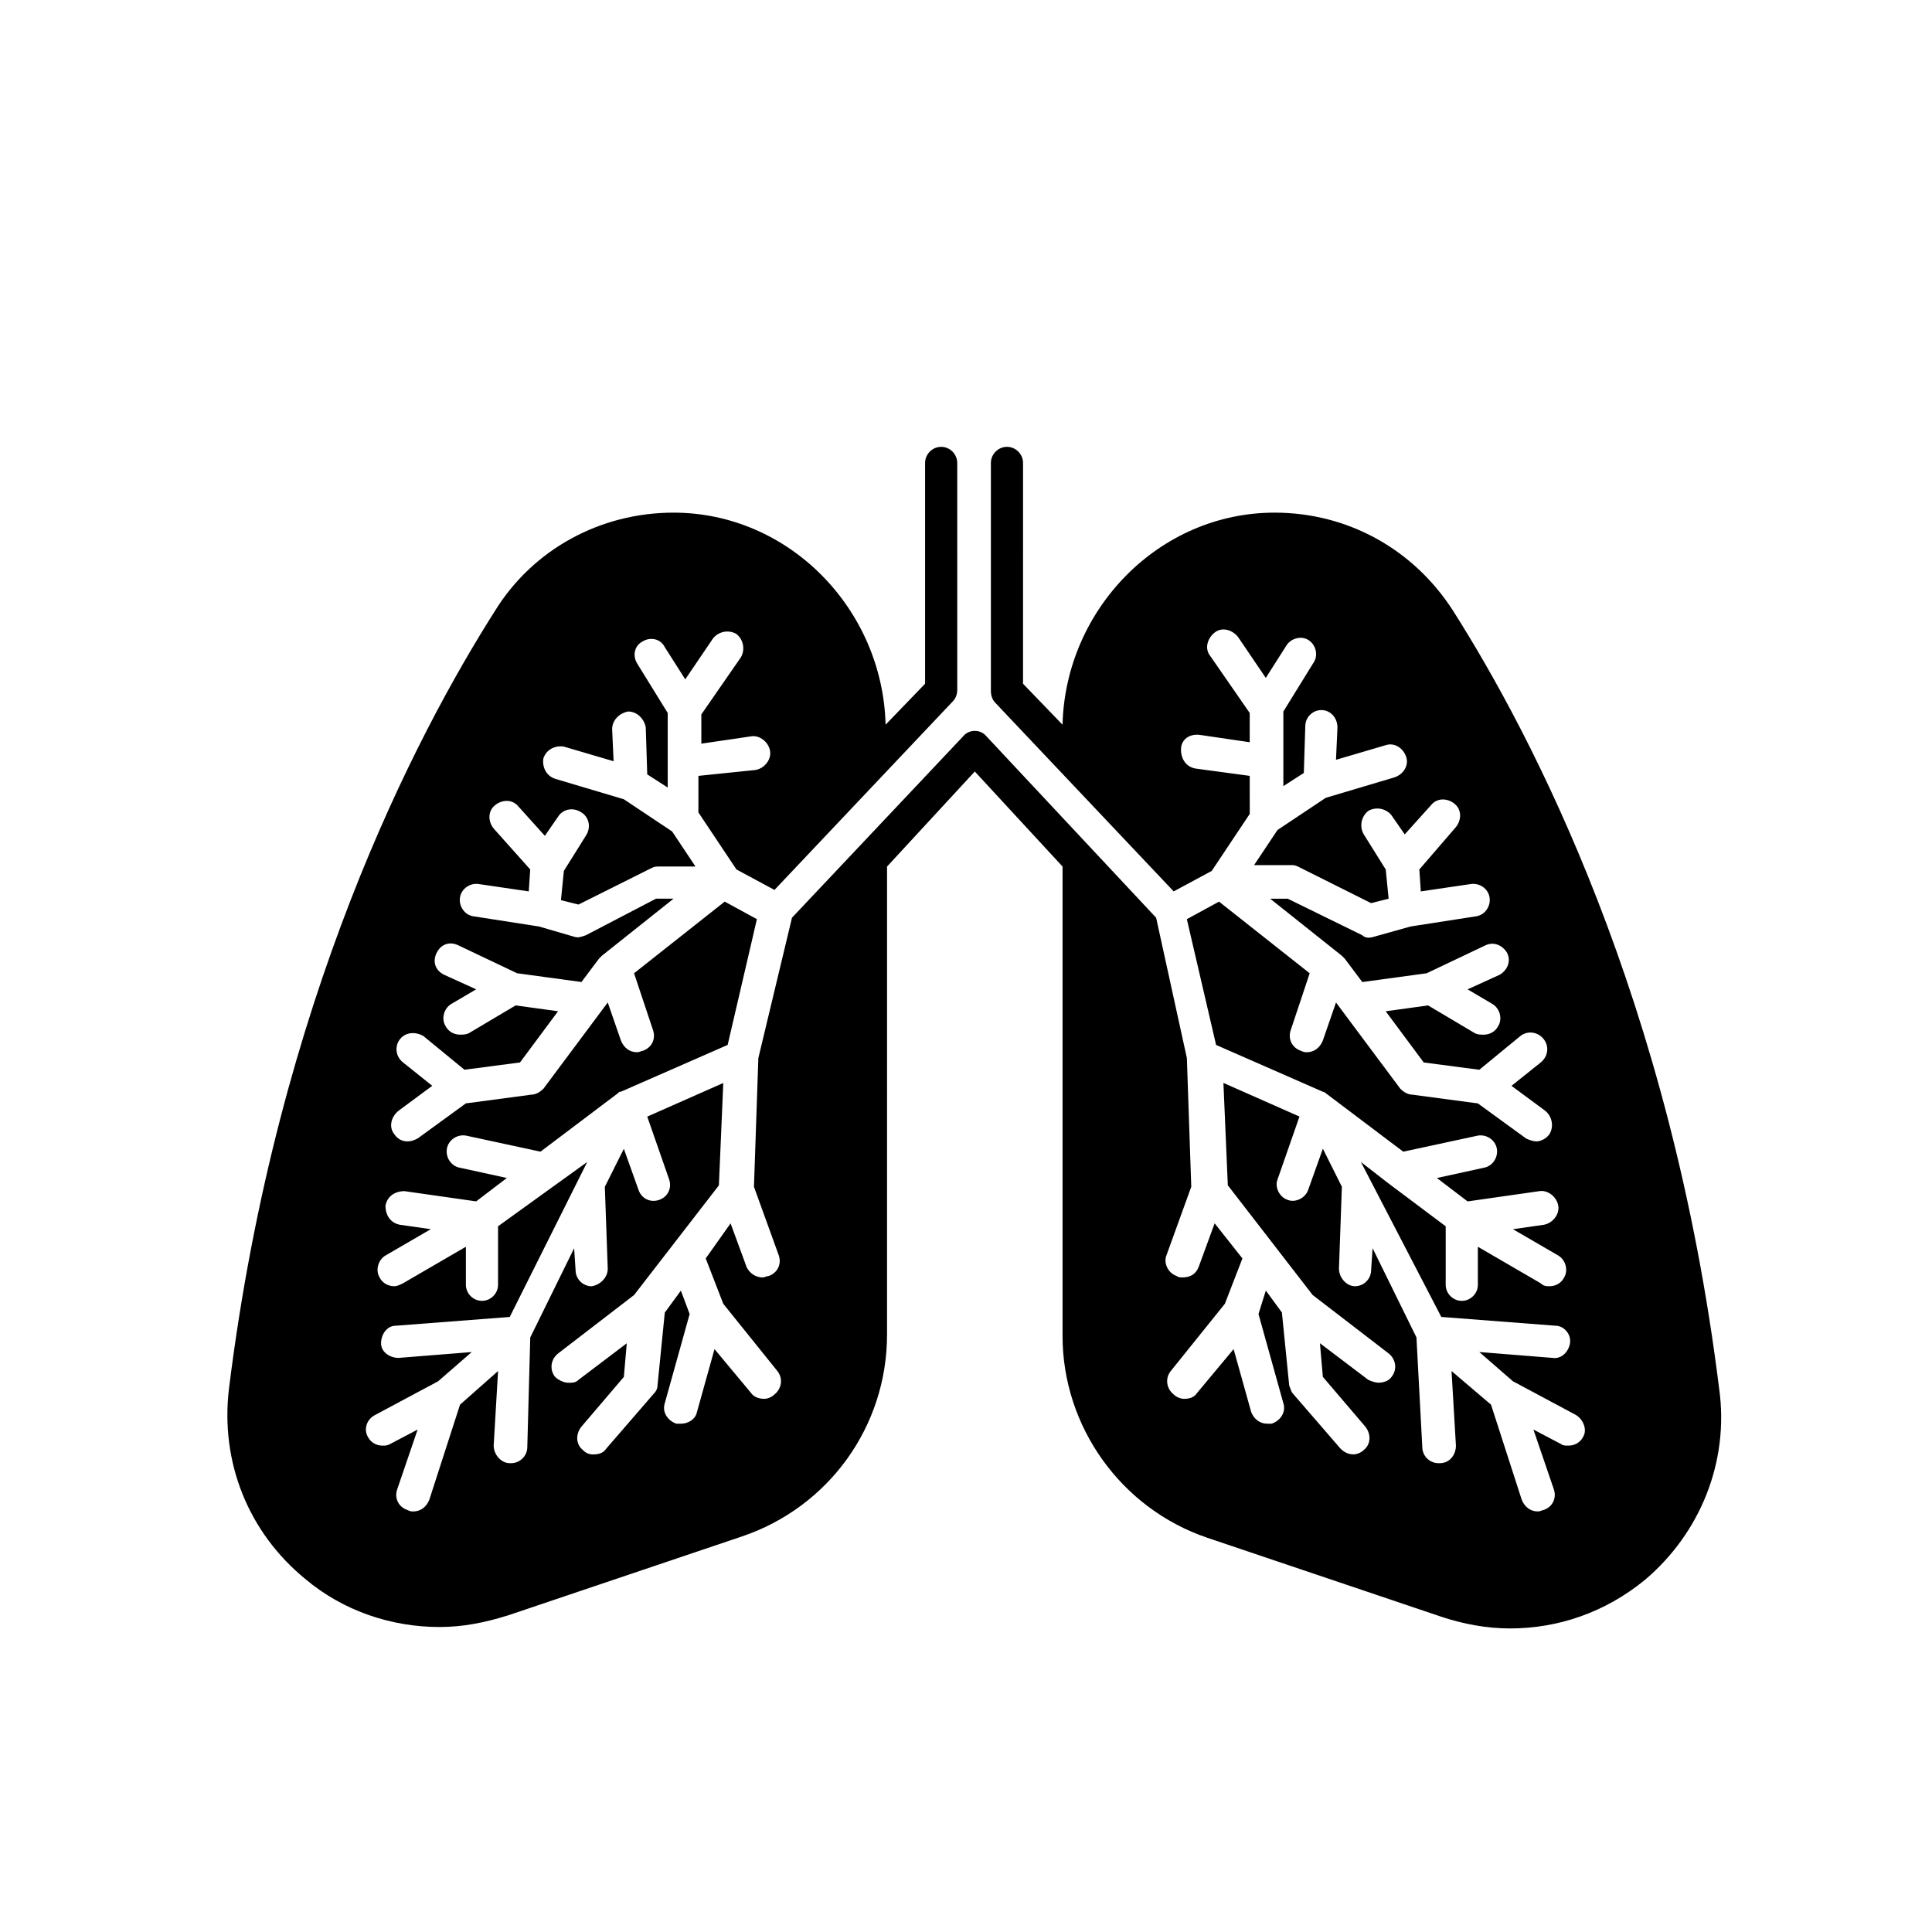
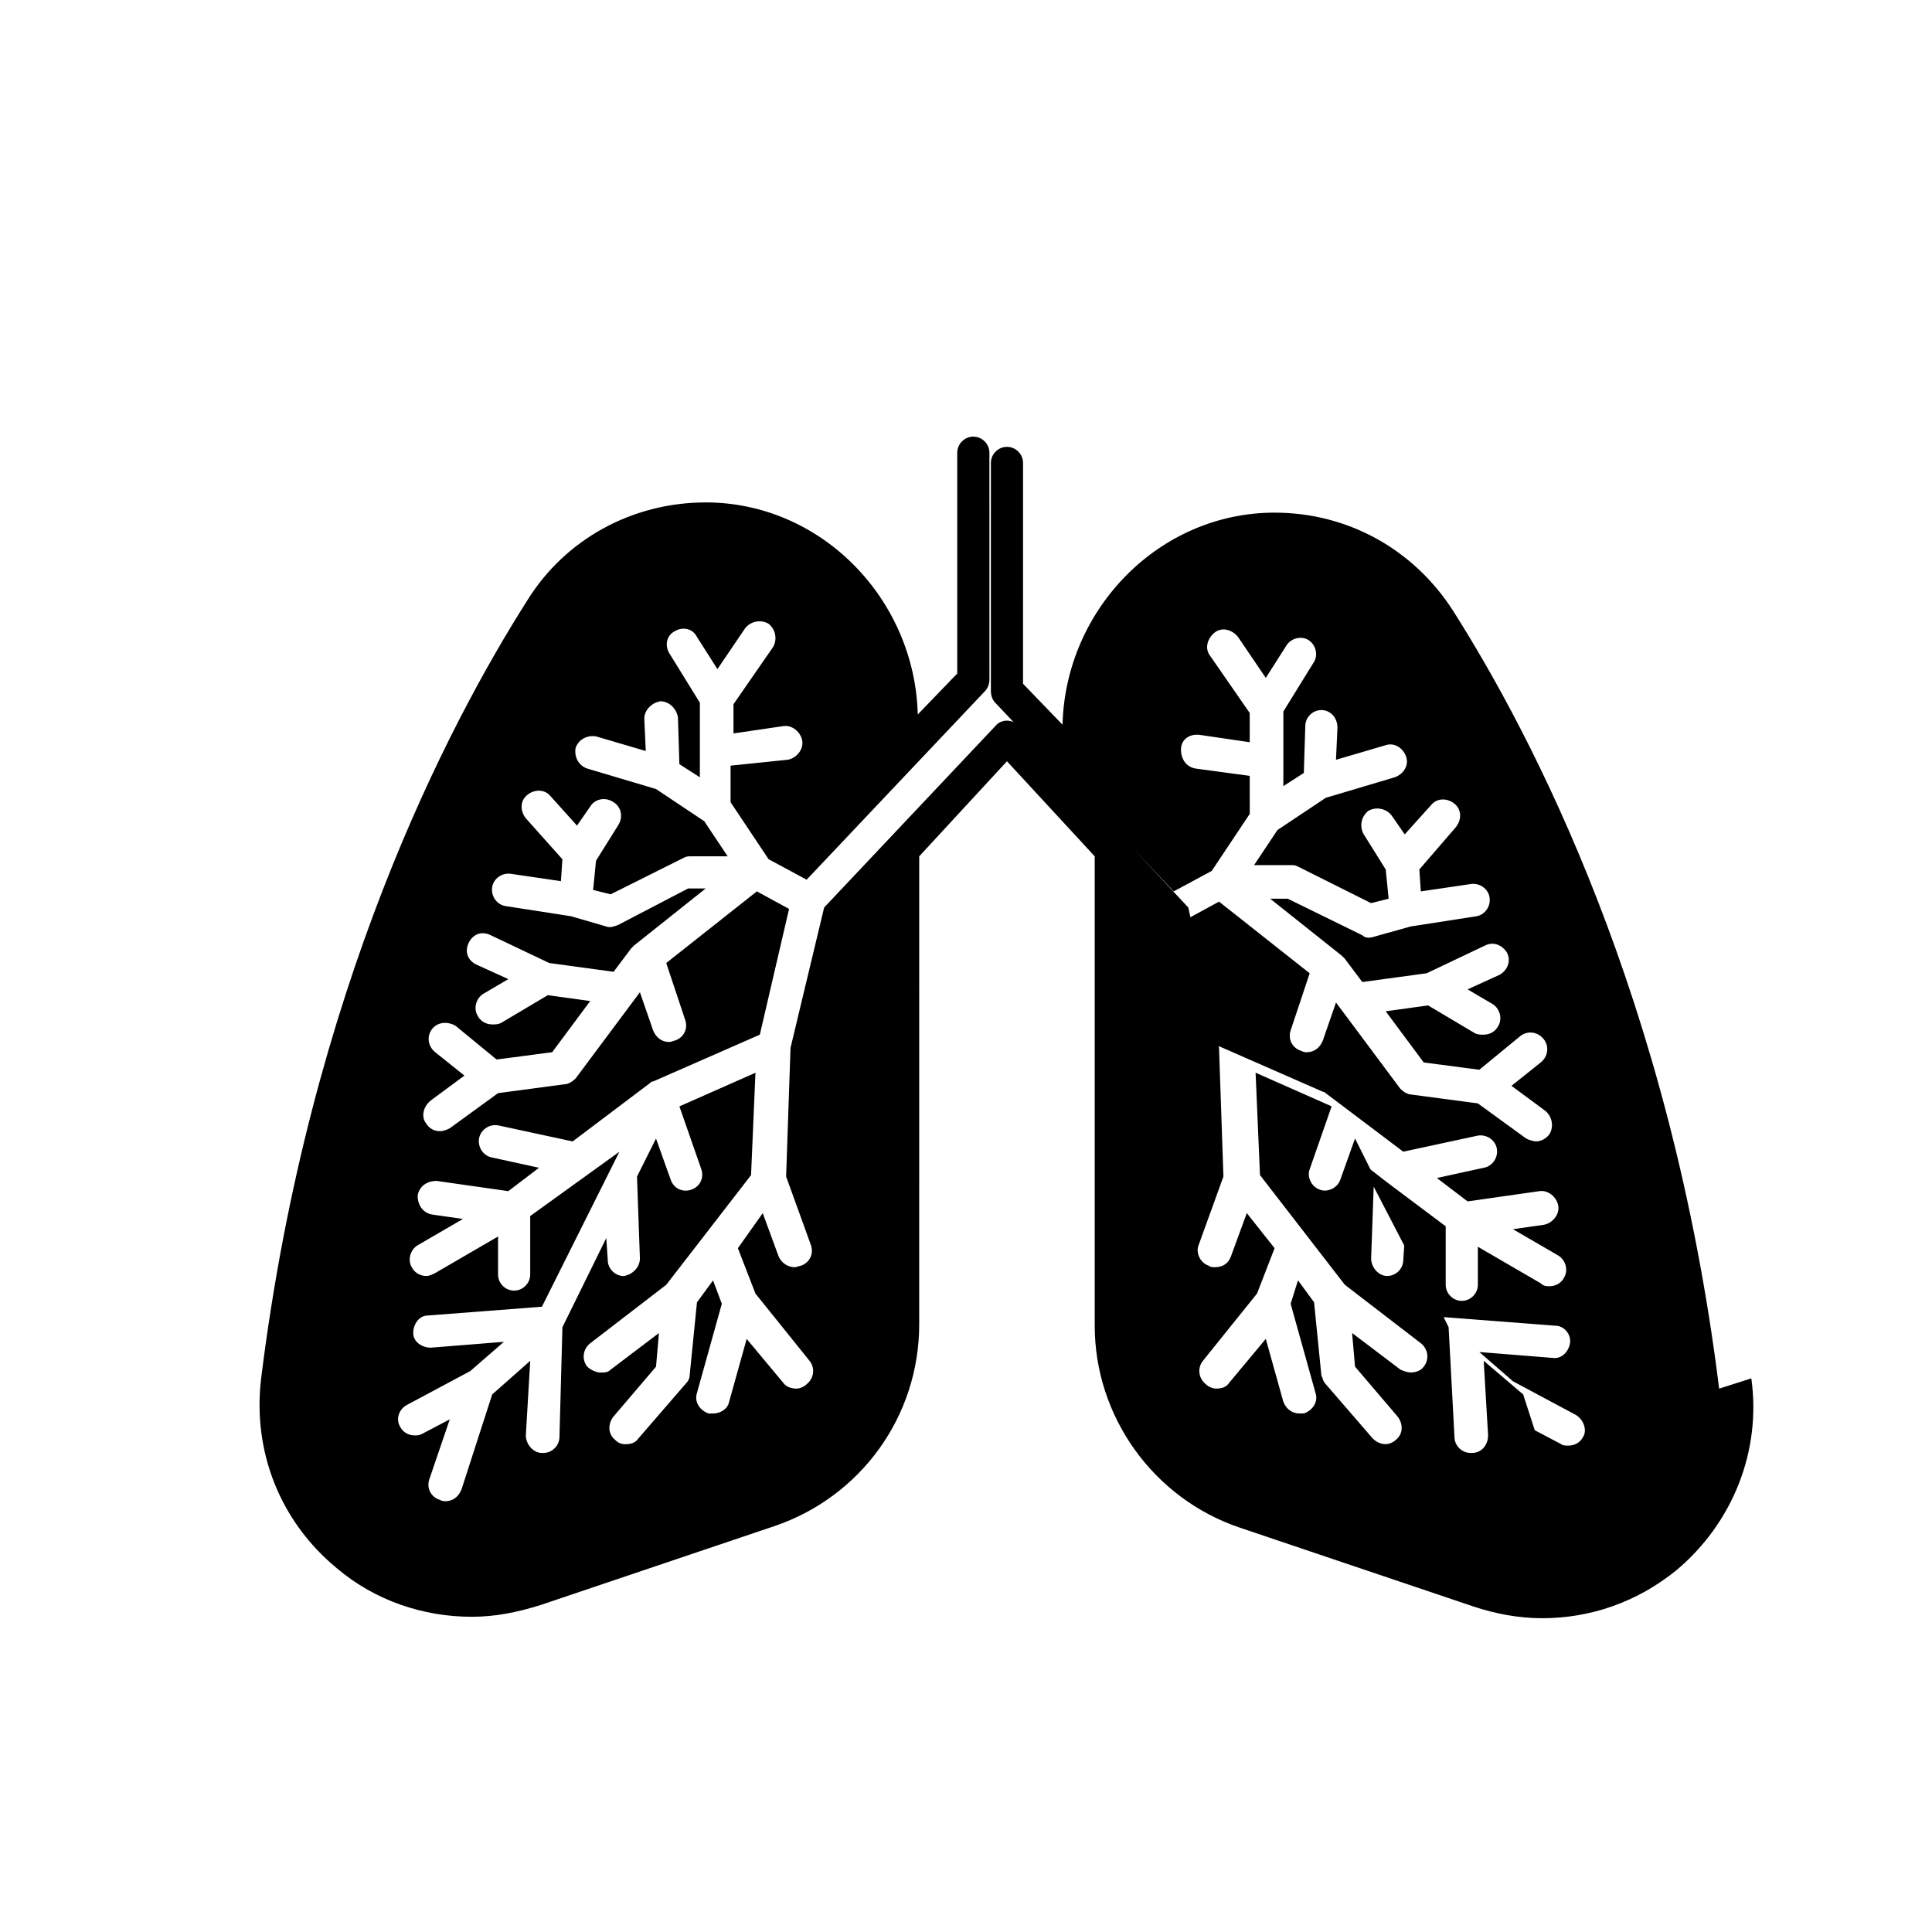
<svg xmlns="http://www.w3.org/2000/svg" fill="#000000" width="800px" height="800px" version="1.1" viewBox="144 144 512 512">
-   <path d="m599.59 512c-12.789-103.09-49.605-173.23-70.535-206.18-10.465-16.277-27.902-25.965-47.281-25.965-30.617 0-55.418 25.578-56.195 56.195l-10.465-10.852 0.004-58.52c0-2.324-1.938-4.262-4.262-4.262-2.324 0-4.262 1.938-4.262 4.262v60.457c0 1.164 0.387 2.324 1.164 3.102l47.281 49.992 10.078-5.426 10.078-15.113-0.008-10.078-14.34-1.938c-2.324-0.387-3.875-2.324-3.875-5.039 0-2.711 2.324-4.262 5.039-3.875l13.176 1.938v-7.75l-10.465-15.113c-1.551-1.938-0.773-4.652 1.164-6.199 1.938-1.551 4.652-0.773 6.199 1.164l7.363 10.852 5.426-8.527c1.164-1.938 3.875-2.711 5.812-1.551 1.938 1.164 2.711 3.875 1.551 5.812l-8.137 13.176v19.766l5.426-3.488 0.387-12.402c0-2.324 1.938-4.262 4.262-4.262s4.262 1.938 4.262 4.652l-0.387 8.527 13.176-3.875c2.324-0.773 4.652 0.773 5.426 3.102 0.773 2.324-0.773 4.652-3.102 5.426l-18.215 5.426-12.789 8.527-6.199 9.301h9.688c0.773 0 1.164 0 1.938 0.387l19.379 9.688 4.652-1.164-0.773-7.75-5.816-9.305c-1.164-1.938-0.773-4.652 1.164-6.199 1.938-1.164 4.652-0.773 6.199 1.164l3.488 5.039 6.977-7.75c1.551-1.938 4.262-1.938 6.199-0.387s1.938 4.262 0.387 6.199l-9.688 11.234 0.387 5.812 13.176-1.938c2.324-0.387 4.652 1.164 5.039 3.488 0.387 2.324-1.164 4.652-3.488 5.039l-17.441 2.711-9.684 2.711c-1.164 0.387-2.324 0.387-3.102-0.387l-19.766-9.688h-4.652l18.988 15.113 0.773 0.773 4.652 6.199 17.051-2.324 15.5-7.363c2.324-1.164 4.652 0 5.812 1.938 1.164 2.324 0 4.652-1.938 5.812l-8.527 3.875 6.59 3.875c1.938 1.164 2.711 3.875 1.551 5.812-0.773 1.551-2.324 2.324-3.875 2.324-0.773 0-1.551 0-2.324-0.387l-12.402-7.363-11.238 1.551 10.078 13.562 14.727 1.938 10.852-8.914c1.938-1.551 4.652-1.164 6.199 0.773 1.551 1.938 1.164 4.652-0.773 6.199l-7.75 6.199 8.914 6.59c1.938 1.551 2.324 4.262 1.164 6.199-0.773 1.164-2.324 1.938-3.488 1.938-0.773 0-1.938-0.387-2.711-0.773l-12.789-9.301-17.441-2.324c-1.164 0-2.324-0.773-3.102-1.551l-17.051-22.863-3.488 10.078c-0.773 1.938-2.324 3.102-4.262 3.102-0.387 0-0.773 0-1.551-0.387-2.324-0.773-3.488-3.102-2.711-5.426l5.039-15.113-24.027-18.988-8.527 4.652 7.75 33.328 28.289 12.402c0.387 0 0.773 0.387 0.773 0.387l20.539 15.5 19.766-4.262c2.324-0.387 4.652 1.164 5.039 3.488 0.387 2.324-1.164 4.652-3.488 5.039l-12.402 2.711 8.137 6.199 18.988-2.711c2.324-0.387 4.652 1.551 5.039 3.875 0.387 2.324-1.551 4.652-3.875 5.039l-8.137 1.164 12.016 6.977c1.938 1.164 2.711 3.875 1.551 5.812-0.773 1.551-2.324 2.324-3.875 2.324-0.773 0-1.551 0-2.324-0.773l-16.664-9.688v10.078c0 2.324-1.938 4.262-4.262 4.262-2.324 0-4.262-1.938-4.262-4.262v-15.5l-15.5-11.625-6.977-5.426 21.309 41.07 30.23 2.324c2.324 0 4.262 2.324 3.875 4.652-0.387 2.324-2.324 4.262-4.652 3.875l-19.379-1.551 8.914 7.75 16.664 8.914c1.938 1.164 3.102 3.875 1.938 5.812-0.773 1.551-2.324 2.324-3.875 2.324-0.773 0-1.551 0-1.938-0.387l-7.363-3.875 5.426 15.891c0.773 2.324-0.387 4.652-2.711 5.426-0.387 0-0.773 0.387-1.551 0.387-1.938 0-3.488-1.164-4.262-3.102l-8.137-25.191-10.465-8.914 1.164 19.766c0 2.324-1.551 4.652-4.262 4.652h-0.387c-2.324 0-4.262-1.938-4.262-4.262l-1.551-29.066-11.625-23.641-0.387 5.812c0 2.324-1.938 4.262-4.262 4.262s-4.262-2.324-4.262-4.652l0.773-21.703-5.039-10.078-3.875 10.852c-0.773 2.324-3.488 3.488-5.426 2.711-2.324-0.773-3.488-3.488-2.711-5.426l5.812-16.664-20.152-8.914 1.164 27.129 22.477 29.066 20.152 15.5c1.938 1.551 2.324 4.262 0.773 6.199-0.773 1.164-2.324 1.551-3.488 1.551-0.773 0-1.938-0.387-2.711-0.773l-12.789-9.688 0.773 8.914 11.238 13.176c1.551 1.938 1.551 4.652-0.387 6.199-0.773 0.773-1.938 1.164-2.711 1.164-1.164 0-2.324-0.387-3.488-1.551l-12.402-14.34c-0.773-0.773-0.773-1.551-1.164-2.324l-1.938-19.379-4.262-5.812-1.945 6.211 6.59 23.641c0.773 2.324-0.773 4.652-3.102 5.426h-1.164c-1.938 0-3.488-1.164-4.262-3.102l-4.652-16.664-9.688 11.625c-0.773 1.164-1.938 1.551-3.488 1.551-0.773 0-1.938-0.387-2.711-1.164-1.938-1.551-2.324-4.262-0.773-6.199l14.34-17.828 4.652-12.016-7.363-9.301-4.262 11.625c-0.773 1.938-2.324 2.711-4.262 2.711-0.387 0-1.164 0-1.551-0.387-2.324-0.773-3.488-3.488-2.711-5.426l6.59-18.215-1.164-34.105-8.148-37.195-44.953-48.059c-1.551-1.938-4.652-1.938-6.199 0l-45.348 48.059-8.914 37.203-1.164 34.105 6.59 18.215c0.773 2.324-0.387 4.652-2.711 5.426-0.387 0-1.164 0.387-1.551 0.387-1.938 0-3.488-1.164-4.262-2.711l-4.262-11.625-6.59 9.297 4.652 12.016 14.34 17.828c1.551 1.938 1.164 4.652-0.773 6.199-0.773 0.773-1.938 1.164-2.711 1.164-1.164 0-2.711-0.387-3.488-1.551l-9.688-11.625-4.652 16.664c-0.387 1.938-2.324 3.102-4.262 3.102h-1.164c-2.324-0.773-3.875-3.102-3.102-5.426l6.59-23.641-2.324-6.199-4.262 5.812-1.938 19.379c0 0.773-0.387 1.551-1.164 2.324l-12.402 14.34c-0.773 1.164-1.938 1.551-3.488 1.551-1.164 0-1.938-0.387-2.711-1.164-1.938-1.551-1.938-4.262-0.387-6.199l11.238-13.176 0.773-8.914-12.789 9.688c-0.773 0.773-1.551 0.773-2.711 0.773-1.164 0-2.711-0.773-3.488-1.551-1.551-1.938-1.164-4.652 0.773-6.199l20.152-15.5 22.477-29.066 1.164-27.129-20.152 8.914 5.812 16.664c0.773 2.324-0.387 4.652-2.711 5.426-2.324 0.773-4.652-0.387-5.426-2.711l-3.875-10.852-5.039 10.078 0.773 21.703c0 2.324-1.938 4.262-4.262 4.652-2.324 0-4.262-1.938-4.262-4.262l-0.387-5.812-11.625 23.641-0.785 29.051c0 2.324-1.938 4.262-4.262 4.262h-0.387c-2.324 0-4.262-2.324-4.262-4.652l1.164-19.766-10.082 8.918-8.137 25.191c-0.773 1.938-2.324 3.102-4.262 3.102-0.387 0-0.773 0-1.551-0.387-2.324-0.773-3.488-3.102-2.711-5.426l5.426-15.891-7.363 3.875c-0.773 0.387-1.164 0.387-1.938 0.387-1.551 0-3.102-0.773-3.875-2.324-1.164-1.938-0.387-4.652 1.938-5.812l16.664-8.914 8.914-7.75-19.379 1.551c-2.324 0-4.652-1.551-4.652-3.875s1.551-4.652 3.875-4.652l30.23-2.324 20.539-41.078-23.641 17.047v15.5c0 2.324-1.938 4.262-4.262 4.262-2.324 0-4.262-1.938-4.262-4.262v-10.078l-16.664 9.688c-0.773 0.387-1.551 0.773-2.324 0.773-1.551 0-3.102-0.773-3.875-2.324-1.164-1.938-0.387-4.652 1.551-5.812l12.016-6.977-8.137-1.164c-2.324-0.387-3.875-2.324-3.875-5.039 0.387-2.324 2.324-3.875 5.039-3.875l18.988 2.711 8.137-6.199-12.402-2.711c-2.324-0.387-3.875-2.711-3.488-5.039 0.387-2.324 2.711-3.875 5.039-3.488l19.766 4.262 20.539-15.5c0.387-0.387 0.387-0.387 0.773-0.387l28.289-12.402 7.75-33.328-8.527-4.652-24.027 18.988 5.039 15.113c0.773 2.324-0.387 4.652-2.711 5.426-0.387 0-0.773 0.387-1.551 0.387-1.938 0-3.488-1.164-4.262-3.102l-3.488-10.078-17.051 22.863c-0.773 0.773-1.938 1.551-3.102 1.551l-17.441 2.324-12.789 9.301c-0.773 0.387-1.551 0.773-2.711 0.773-1.551 0-2.711-0.773-3.488-1.938-1.551-1.938-0.773-4.652 1.164-6.199l8.914-6.59-7.75-6.199c-1.938-1.551-2.324-4.262-0.773-6.199 1.551-1.938 4.262-1.938 6.199-0.773l10.852 8.914 14.727-1.938 10.078-13.562-11.238-1.551-12.402 7.363c-0.773 0.387-1.551 0.387-2.324 0.387-1.551 0-3.102-0.773-3.875-2.324-1.164-1.938-0.387-4.652 1.551-5.812l6.59-3.875-8.527-3.875c-2.324-1.164-3.102-3.488-1.938-5.812s3.488-3.102 5.812-1.938l15.5 7.363 17.051 2.324 4.652-6.199 0.773-0.773 18.988-15.113h-4.652l-18.605 9.695c-1.164 0.387-1.938 0.773-3.102 0.387l-9.301-2.711-17.441-2.711c-2.324-0.387-3.875-2.711-3.488-5.039 0.387-2.324 2.711-3.875 5.039-3.488l13.176 1.938 0.387-5.812-9.688-10.852c-1.551-1.938-1.551-4.652 0.387-6.199 1.938-1.551 4.652-1.551 6.199 0.387l6.977 7.75 3.488-5.039c1.164-1.938 3.875-2.711 6.199-1.164 1.938 1.164 2.711 3.875 1.164 6.199l-5.812 9.301-0.773 7.75 4.652 1.164 19.379-9.688c0.773-0.387 1.164-0.387 1.938-0.387h9.688l-6.199-9.301-12.789-8.527-18.215-5.426c-2.324-0.773-3.488-3.102-3.102-5.426 0.773-2.324 3.102-3.488 5.426-3.102l13.176 3.875-0.387-8.527c0-2.324 1.938-4.262 4.262-4.652 2.324 0 4.262 1.938 4.652 4.262l0.387 12.402 5.426 3.488v-19.766l-8.137-13.176c-1.164-1.938-0.773-4.652 1.551-5.812 1.938-1.164 4.652-0.773 5.812 1.551l5.426 8.527 7.363-10.852c1.551-1.938 4.262-2.324 6.199-1.164 1.938 1.551 2.324 4.262 1.164 6.199l-10.465 15.113v7.75l13.176-1.938c2.324-0.387 4.652 1.551 5.039 3.875 0.387 2.324-1.551 4.652-3.875 5.039l-15.117 1.559v9.688l10.078 15.113 10.078 5.426 47.281-49.992c0.773-0.773 1.164-1.938 1.164-3.102l-0.008-60.066c0-2.324-1.938-4.262-4.262-4.262-2.324 0-4.262 1.938-4.262 4.262v58.52l-10.465 10.852c-0.773-30.617-25.578-56.195-56.195-56.195-19.379 0-37.203 9.688-47.281 25.965-20.926 32.941-57.746 103.09-70.535 206.18-2.324 19.379 5.039 37.98 20.152 50.383 10.078 8.527 22.863 12.789 35.652 12.789 6.199 0 12.016-1.164 18.215-3.102l62.008-20.926c22.863-7.75 38.367-29.066 38.367-53.48l0.004-124.02 23.254-25.191 23.254 25.191v124.4c0 24.027 15.5 45.73 38.367 53.48l62.008 20.926c5.812 1.938 12.016 3.102 18.215 3.102 12.789 0 25.191-4.262 35.652-12.789 14.727-12.398 22.477-31.391 19.766-50.766z" />
+   <path d="m599.59 512c-12.789-103.09-49.605-173.23-70.535-206.18-10.465-16.277-27.902-25.965-47.281-25.965-30.617 0-55.418 25.578-56.195 56.195l-10.465-10.852 0.004-58.52c0-2.324-1.938-4.262-4.262-4.262-2.324 0-4.262 1.938-4.262 4.262v60.457c0 1.164 0.387 2.324 1.164 3.102l47.281 49.992 10.078-5.426 10.078-15.113-0.008-10.078-14.34-1.938c-2.324-0.387-3.875-2.324-3.875-5.039 0-2.711 2.324-4.262 5.039-3.875l13.176 1.938v-7.75l-10.465-15.113c-1.551-1.938-0.773-4.652 1.164-6.199 1.938-1.551 4.652-0.773 6.199 1.164l7.363 10.852 5.426-8.527c1.164-1.938 3.875-2.711 5.812-1.551 1.938 1.164 2.711 3.875 1.551 5.812l-8.137 13.176v19.766l5.426-3.488 0.387-12.402c0-2.324 1.938-4.262 4.262-4.262s4.262 1.938 4.262 4.652l-0.387 8.527 13.176-3.875c2.324-0.773 4.652 0.773 5.426 3.102 0.773 2.324-0.773 4.652-3.102 5.426l-18.215 5.426-12.789 8.527-6.199 9.301h9.688c0.773 0 1.164 0 1.938 0.387l19.379 9.688 4.652-1.164-0.773-7.75-5.816-9.305c-1.164-1.938-0.773-4.652 1.164-6.199 1.938-1.164 4.652-0.773 6.199 1.164l3.488 5.039 6.977-7.75c1.551-1.938 4.262-1.938 6.199-0.387s1.938 4.262 0.387 6.199l-9.688 11.234 0.387 5.812 13.176-1.938c2.324-0.387 4.652 1.164 5.039 3.488 0.387 2.324-1.164 4.652-3.488 5.039l-17.441 2.711-9.684 2.711c-1.164 0.387-2.324 0.387-3.102-0.387l-19.766-9.688h-4.652l18.988 15.113 0.773 0.773 4.652 6.199 17.051-2.324 15.5-7.363c2.324-1.164 4.652 0 5.812 1.938 1.164 2.324 0 4.652-1.938 5.812l-8.527 3.875 6.59 3.875c1.938 1.164 2.711 3.875 1.551 5.812-0.773 1.551-2.324 2.324-3.875 2.324-0.773 0-1.551 0-2.324-0.387l-12.402-7.363-11.238 1.551 10.078 13.562 14.727 1.938 10.852-8.914c1.938-1.551 4.652-1.164 6.199 0.773 1.551 1.938 1.164 4.652-0.773 6.199l-7.75 6.199 8.914 6.59c1.938 1.551 2.324 4.262 1.164 6.199-0.773 1.164-2.324 1.938-3.488 1.938-0.773 0-1.938-0.387-2.711-0.773l-12.789-9.301-17.441-2.324c-1.164 0-2.324-0.773-3.102-1.551l-17.051-22.863-3.488 10.078c-0.773 1.938-2.324 3.102-4.262 3.102-0.387 0-0.773 0-1.551-0.387-2.324-0.773-3.488-3.102-2.711-5.426l5.039-15.113-24.027-18.988-8.527 4.652 7.75 33.328 28.289 12.402c0.387 0 0.773 0.387 0.773 0.387l20.539 15.5 19.766-4.262c2.324-0.387 4.652 1.164 5.039 3.488 0.387 2.324-1.164 4.652-3.488 5.039l-12.402 2.711 8.137 6.199 18.988-2.711c2.324-0.387 4.652 1.551 5.039 3.875 0.387 2.324-1.551 4.652-3.875 5.039l-8.137 1.164 12.016 6.977c1.938 1.164 2.711 3.875 1.551 5.812-0.773 1.551-2.324 2.324-3.875 2.324-0.773 0-1.551 0-2.324-0.773l-16.664-9.688v10.078c0 2.324-1.938 4.262-4.262 4.262-2.324 0-4.262-1.938-4.262-4.262v-15.5l-15.5-11.625-6.977-5.426 21.309 41.07 30.23 2.324c2.324 0 4.262 2.324 3.875 4.652-0.387 2.324-2.324 4.262-4.652 3.875l-19.379-1.551 8.914 7.75 16.664 8.914c1.938 1.164 3.102 3.875 1.938 5.812-0.773 1.551-2.324 2.324-3.875 2.324-0.773 0-1.551 0-1.938-0.387l-7.363-3.875 5.426 15.891l-8.137-25.191-10.465-8.914 1.164 19.766c0 2.324-1.551 4.652-4.262 4.652h-0.387c-2.324 0-4.262-1.938-4.262-4.262l-1.551-29.066-11.625-23.641-0.387 5.812c0 2.324-1.938 4.262-4.262 4.262s-4.262-2.324-4.262-4.652l0.773-21.703-5.039-10.078-3.875 10.852c-0.773 2.324-3.488 3.488-5.426 2.711-2.324-0.773-3.488-3.488-2.711-5.426l5.812-16.664-20.152-8.914 1.164 27.129 22.477 29.066 20.152 15.5c1.938 1.551 2.324 4.262 0.773 6.199-0.773 1.164-2.324 1.551-3.488 1.551-0.773 0-1.938-0.387-2.711-0.773l-12.789-9.688 0.773 8.914 11.238 13.176c1.551 1.938 1.551 4.652-0.387 6.199-0.773 0.773-1.938 1.164-2.711 1.164-1.164 0-2.324-0.387-3.488-1.551l-12.402-14.34c-0.773-0.773-0.773-1.551-1.164-2.324l-1.938-19.379-4.262-5.812-1.945 6.211 6.59 23.641c0.773 2.324-0.773 4.652-3.102 5.426h-1.164c-1.938 0-3.488-1.164-4.262-3.102l-4.652-16.664-9.688 11.625c-0.773 1.164-1.938 1.551-3.488 1.551-0.773 0-1.938-0.387-2.711-1.164-1.938-1.551-2.324-4.262-0.773-6.199l14.34-17.828 4.652-12.016-7.363-9.301-4.262 11.625c-0.773 1.938-2.324 2.711-4.262 2.711-0.387 0-1.164 0-1.551-0.387-2.324-0.773-3.488-3.488-2.711-5.426l6.59-18.215-1.164-34.105-8.148-37.195-44.953-48.059c-1.551-1.938-4.652-1.938-6.199 0l-45.348 48.059-8.914 37.203-1.164 34.105 6.59 18.215c0.773 2.324-0.387 4.652-2.711 5.426-0.387 0-1.164 0.387-1.551 0.387-1.938 0-3.488-1.164-4.262-2.711l-4.262-11.625-6.59 9.297 4.652 12.016 14.34 17.828c1.551 1.938 1.164 4.652-0.773 6.199-0.773 0.773-1.938 1.164-2.711 1.164-1.164 0-2.711-0.387-3.488-1.551l-9.688-11.625-4.652 16.664c-0.387 1.938-2.324 3.102-4.262 3.102h-1.164c-2.324-0.773-3.875-3.102-3.102-5.426l6.59-23.641-2.324-6.199-4.262 5.812-1.938 19.379c0 0.773-0.387 1.551-1.164 2.324l-12.402 14.34c-0.773 1.164-1.938 1.551-3.488 1.551-1.164 0-1.938-0.387-2.711-1.164-1.938-1.551-1.938-4.262-0.387-6.199l11.238-13.176 0.773-8.914-12.789 9.688c-0.773 0.773-1.551 0.773-2.711 0.773-1.164 0-2.711-0.773-3.488-1.551-1.551-1.938-1.164-4.652 0.773-6.199l20.152-15.5 22.477-29.066 1.164-27.129-20.152 8.914 5.812 16.664c0.773 2.324-0.387 4.652-2.711 5.426-2.324 0.773-4.652-0.387-5.426-2.711l-3.875-10.852-5.039 10.078 0.773 21.703c0 2.324-1.938 4.262-4.262 4.652-2.324 0-4.262-1.938-4.262-4.262l-0.387-5.812-11.625 23.641-0.785 29.051c0 2.324-1.938 4.262-4.262 4.262h-0.387c-2.324 0-4.262-2.324-4.262-4.652l1.164-19.766-10.082 8.918-8.137 25.191c-0.773 1.938-2.324 3.102-4.262 3.102-0.387 0-0.773 0-1.551-0.387-2.324-0.773-3.488-3.102-2.711-5.426l5.426-15.891-7.363 3.875c-0.773 0.387-1.164 0.387-1.938 0.387-1.551 0-3.102-0.773-3.875-2.324-1.164-1.938-0.387-4.652 1.938-5.812l16.664-8.914 8.914-7.75-19.379 1.551c-2.324 0-4.652-1.551-4.652-3.875s1.551-4.652 3.875-4.652l30.23-2.324 20.539-41.078-23.641 17.047v15.5c0 2.324-1.938 4.262-4.262 4.262-2.324 0-4.262-1.938-4.262-4.262v-10.078l-16.664 9.688c-0.773 0.387-1.551 0.773-2.324 0.773-1.551 0-3.102-0.773-3.875-2.324-1.164-1.938-0.387-4.652 1.551-5.812l12.016-6.977-8.137-1.164c-2.324-0.387-3.875-2.324-3.875-5.039 0.387-2.324 2.324-3.875 5.039-3.875l18.988 2.711 8.137-6.199-12.402-2.711c-2.324-0.387-3.875-2.711-3.488-5.039 0.387-2.324 2.711-3.875 5.039-3.488l19.766 4.262 20.539-15.5c0.387-0.387 0.387-0.387 0.773-0.387l28.289-12.402 7.75-33.328-8.527-4.652-24.027 18.988 5.039 15.113c0.773 2.324-0.387 4.652-2.711 5.426-0.387 0-0.773 0.387-1.551 0.387-1.938 0-3.488-1.164-4.262-3.102l-3.488-10.078-17.051 22.863c-0.773 0.773-1.938 1.551-3.102 1.551l-17.441 2.324-12.789 9.301c-0.773 0.387-1.551 0.773-2.711 0.773-1.551 0-2.711-0.773-3.488-1.938-1.551-1.938-0.773-4.652 1.164-6.199l8.914-6.59-7.75-6.199c-1.938-1.551-2.324-4.262-0.773-6.199 1.551-1.938 4.262-1.938 6.199-0.773l10.852 8.914 14.727-1.938 10.078-13.562-11.238-1.551-12.402 7.363c-0.773 0.387-1.551 0.387-2.324 0.387-1.551 0-3.102-0.773-3.875-2.324-1.164-1.938-0.387-4.652 1.551-5.812l6.59-3.875-8.527-3.875c-2.324-1.164-3.102-3.488-1.938-5.812s3.488-3.102 5.812-1.938l15.5 7.363 17.051 2.324 4.652-6.199 0.773-0.773 18.988-15.113h-4.652l-18.605 9.695c-1.164 0.387-1.938 0.773-3.102 0.387l-9.301-2.711-17.441-2.711c-2.324-0.387-3.875-2.711-3.488-5.039 0.387-2.324 2.711-3.875 5.039-3.488l13.176 1.938 0.387-5.812-9.688-10.852c-1.551-1.938-1.551-4.652 0.387-6.199 1.938-1.551 4.652-1.551 6.199 0.387l6.977 7.75 3.488-5.039c1.164-1.938 3.875-2.711 6.199-1.164 1.938 1.164 2.711 3.875 1.164 6.199l-5.812 9.301-0.773 7.75 4.652 1.164 19.379-9.688c0.773-0.387 1.164-0.387 1.938-0.387h9.688l-6.199-9.301-12.789-8.527-18.215-5.426c-2.324-0.773-3.488-3.102-3.102-5.426 0.773-2.324 3.102-3.488 5.426-3.102l13.176 3.875-0.387-8.527c0-2.324 1.938-4.262 4.262-4.652 2.324 0 4.262 1.938 4.652 4.262l0.387 12.402 5.426 3.488v-19.766l-8.137-13.176c-1.164-1.938-0.773-4.652 1.551-5.812 1.938-1.164 4.652-0.773 5.812 1.551l5.426 8.527 7.363-10.852c1.551-1.938 4.262-2.324 6.199-1.164 1.938 1.551 2.324 4.262 1.164 6.199l-10.465 15.113v7.75l13.176-1.938c2.324-0.387 4.652 1.551 5.039 3.875 0.387 2.324-1.551 4.652-3.875 5.039l-15.117 1.559v9.688l10.078 15.113 10.078 5.426 47.281-49.992c0.773-0.773 1.164-1.938 1.164-3.102l-0.008-60.066c0-2.324-1.938-4.262-4.262-4.262-2.324 0-4.262 1.938-4.262 4.262v58.52l-10.465 10.852c-0.773-30.617-25.578-56.195-56.195-56.195-19.379 0-37.203 9.688-47.281 25.965-20.926 32.941-57.746 103.09-70.535 206.18-2.324 19.379 5.039 37.98 20.152 50.383 10.078 8.527 22.863 12.789 35.652 12.789 6.199 0 12.016-1.164 18.215-3.102l62.008-20.926c22.863-7.75 38.367-29.066 38.367-53.48l0.004-124.02 23.254-25.191 23.254 25.191v124.4c0 24.027 15.5 45.73 38.367 53.48l62.008 20.926c5.812 1.938 12.016 3.102 18.215 3.102 12.789 0 25.191-4.262 35.652-12.789 14.727-12.398 22.477-31.391 19.766-50.766z" />
</svg>